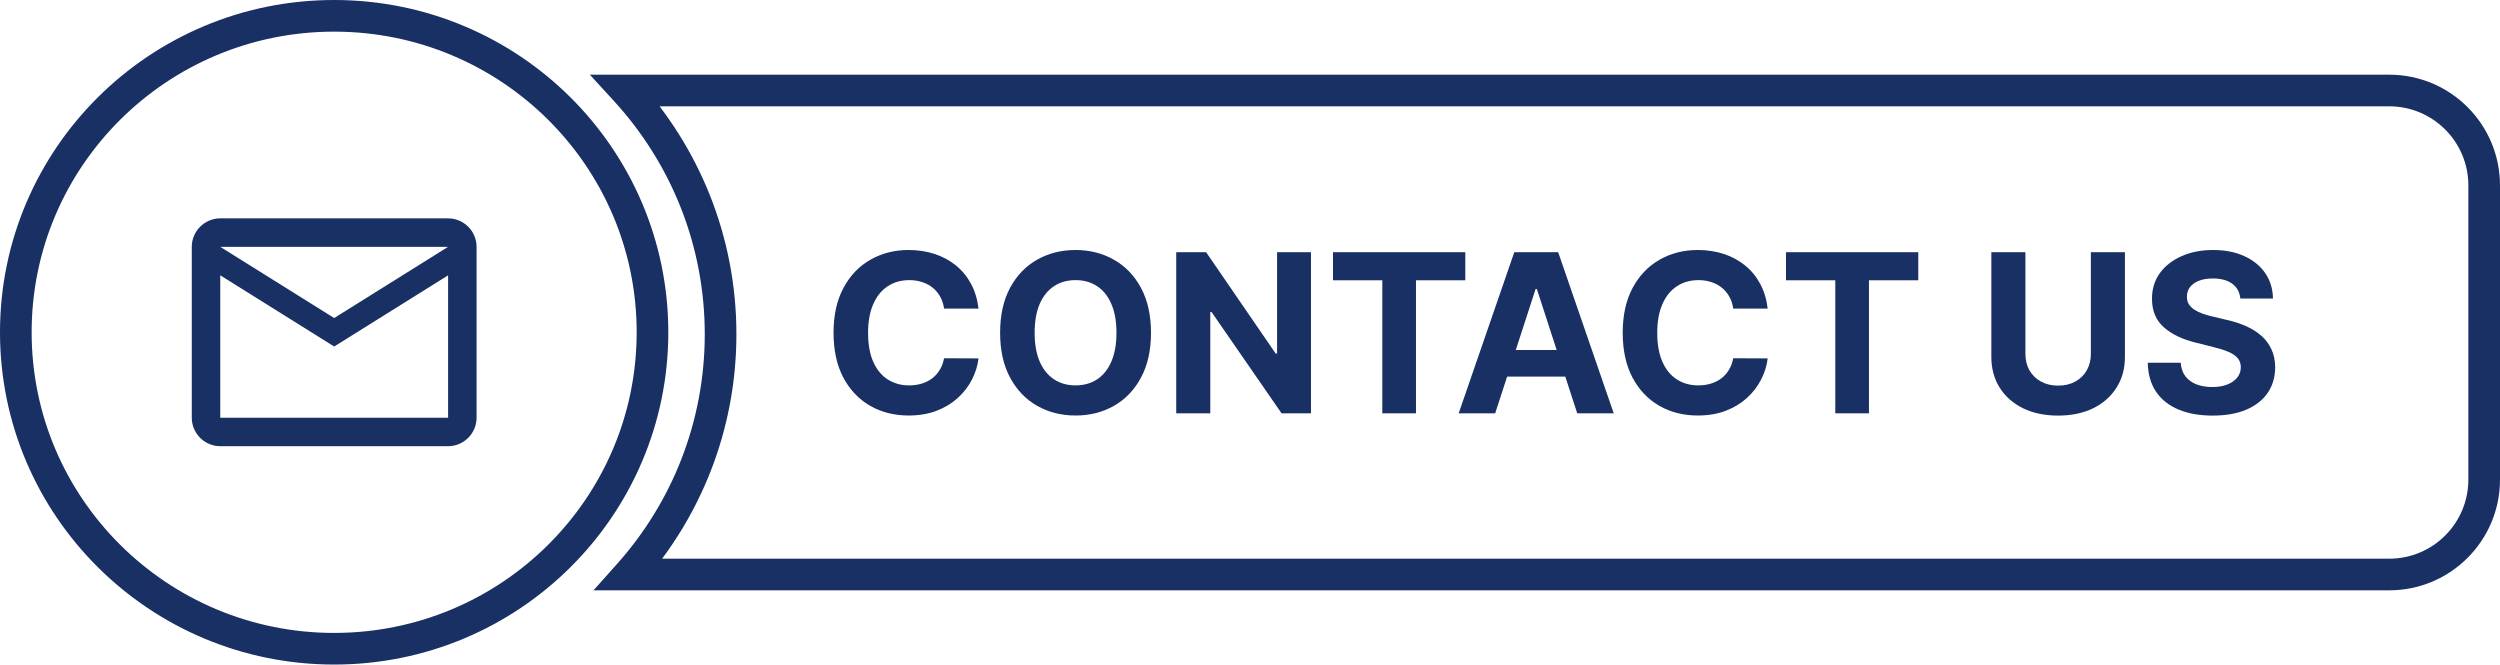
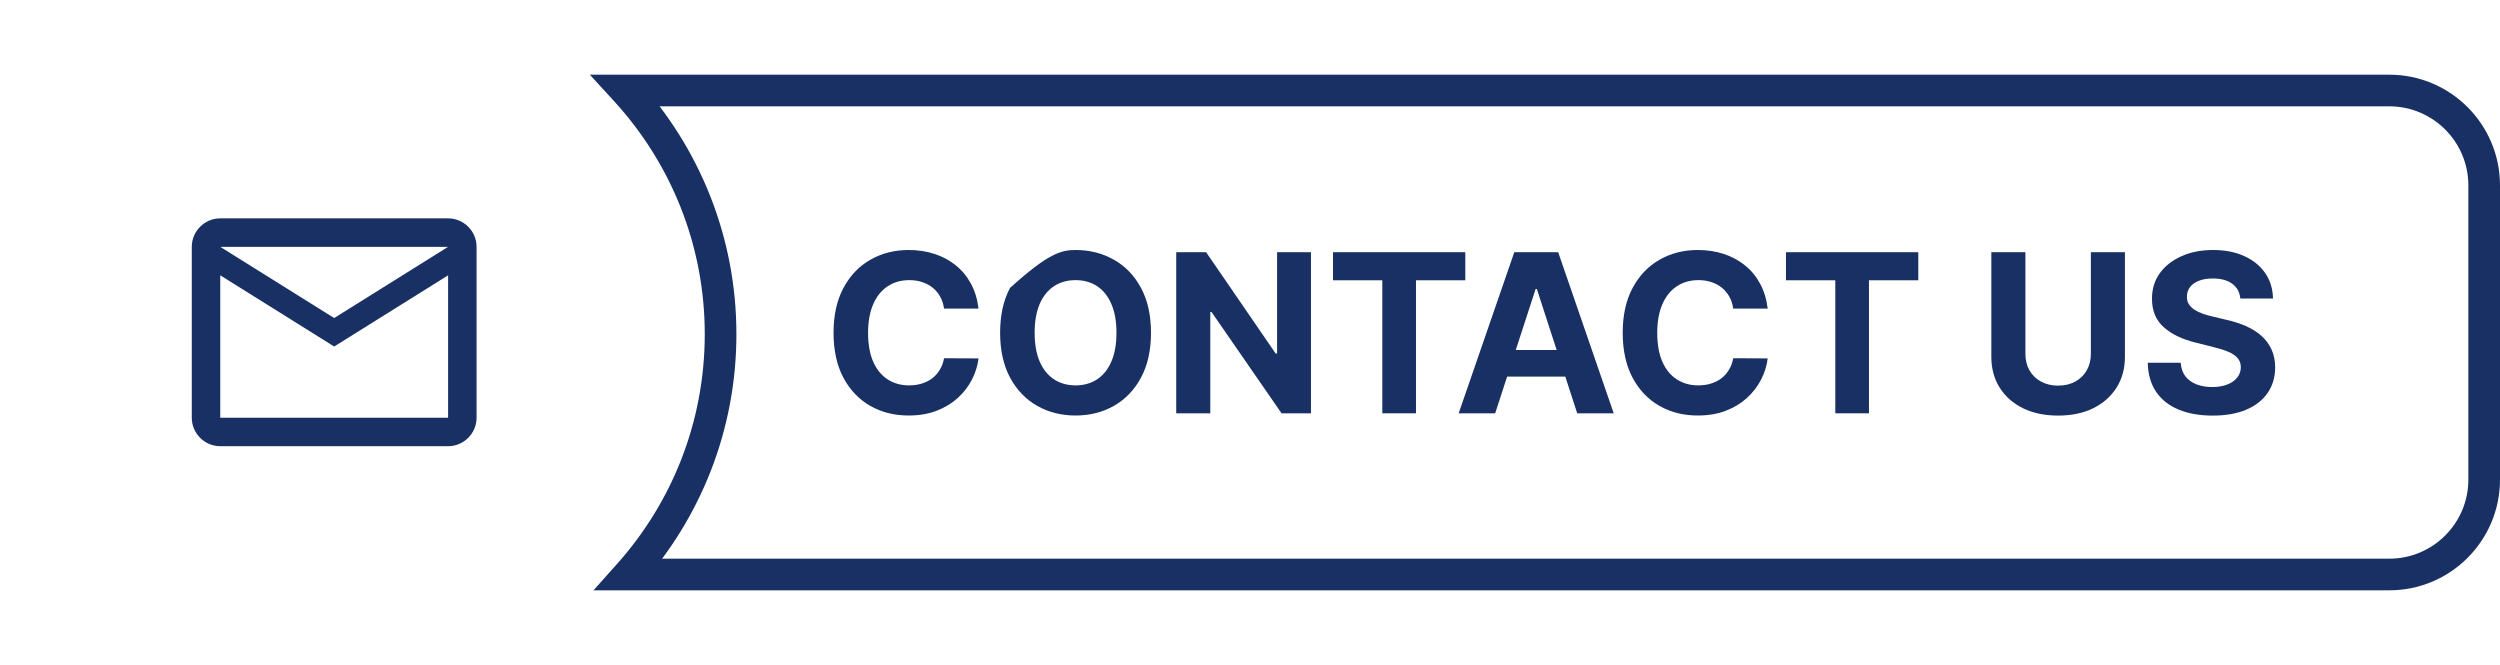
<svg xmlns="http://www.w3.org/2000/svg" fill="none" height="525" preserveAspectRatio="xMidYMid meet" style="fill: none" version="1" viewBox="0.5 0.5 1975.0 525.0" width="1975" zoomAndPan="magnify">
-   <ellipse cx="251.483" cy="250" rx="251.483" ry="250" stroke="#193065" stroke-width="25" transform="matrix(-1 0 0 1 515.965 13)" />
  <g id="change1_1">
    <path d="M494.863 72L485.644 80.441L466.472 59.5H494.863V72ZM497.275 454.353V466.853H469.357L487.951 446.028L497.275 454.353ZM1888 84.5H494.863V59.5H1888V84.5ZM1950.5 147C1950.5 112.482 1922.52 84.5 1888 84.5V59.5C1936.32 59.5 1975.5 98.675 1975.5 147H1950.5ZM1950.5 379.353V147H1975.5V379.353H1950.5ZM1888 441.853C1922.52 441.853 1950.5 413.871 1950.5 379.353H1975.5C1975.5 427.678 1936.32 466.853 1888 466.853V441.853ZM497.275 441.853H1888V466.853H497.275V441.853ZM487.951 446.028C531.088 397.715 557.26 334.161 557.26 264.51H582.26C582.26 340.553 553.657 409.974 506.6 462.678L487.951 446.028ZM557.26 264.51C557.26 193.628 530.154 129.057 485.644 80.441L504.083 63.559C552.635 116.59 582.26 187.12 582.26 264.51H557.26Z" fill="#193065" />
  </g>
  <g id="change1_2">
    <path d="M773.533 244.298H746.314C745.816 240.776 744.801 237.648 743.268 234.914C741.736 232.138 739.768 229.777 737.365 227.83C734.962 225.882 732.186 224.391 729.037 223.355C725.93 222.319 722.554 221.801 718.908 221.801C712.32 221.801 706.582 223.438 701.694 226.711C696.805 229.942 693.014 234.665 690.321 240.88C687.628 247.053 686.282 254.552 686.282 263.376C686.282 272.45 687.628 280.073 690.321 286.246C693.055 292.419 696.867 297.08 701.756 300.228C706.644 303.377 712.3 304.951 718.721 304.951C722.326 304.951 725.661 304.475 728.727 303.522C731.834 302.569 734.589 301.181 736.992 299.358C739.395 297.494 741.383 295.236 742.958 292.585C744.574 289.933 745.692 286.909 746.314 283.511L773.533 283.636C772.829 289.477 771.068 295.112 768.251 300.539C765.475 305.925 761.726 310.752 757.002 315.019C752.321 319.245 746.728 322.601 740.223 325.086C733.76 327.531 726.448 328.753 718.286 328.753C706.934 328.753 696.784 326.184 687.835 321.047C678.928 315.91 671.885 308.473 666.706 298.737C661.569 289.001 659 277.214 659 263.376C659 249.497 661.61 237.69 666.83 227.954C672.05 218.218 679.135 210.802 688.084 205.706C697.033 200.569 707.1 198 718.286 198C725.661 198 732.497 199.036 738.794 201.107C745.133 203.179 750.747 206.203 755.635 210.18C760.524 214.116 764.501 218.943 767.567 224.66C770.674 230.377 772.663 236.923 773.533 244.298Z" fill="#193065" />
  </g>
  <g id="change1_3">
-     <path d="M909.786 263.376C909.786 277.255 907.155 289.063 901.893 298.799C896.673 308.535 889.547 315.972 880.515 321.109C871.525 326.205 861.416 328.753 850.189 328.753C838.878 328.753 828.728 326.184 819.738 321.047C810.747 315.91 803.642 308.473 798.422 298.737C793.202 289.001 790.592 277.214 790.592 263.376C790.592 249.497 793.202 237.69 798.422 227.954C803.642 218.218 810.747 210.802 819.738 205.706C828.728 200.569 838.878 198 850.189 198C861.416 198 871.525 200.569 880.515 205.706C889.547 210.802 896.673 218.218 901.893 227.954C907.155 237.69 909.786 249.497 909.786 263.376ZM882.504 263.376C882.504 254.386 881.158 246.804 878.465 240.631C875.813 234.458 872.064 229.777 867.216 226.587C862.369 223.397 856.693 221.801 850.189 221.801C843.684 221.801 838.008 223.397 833.161 226.587C828.314 229.777 824.544 234.458 821.851 240.631C819.199 246.804 817.873 254.386 817.873 263.376C817.873 272.367 819.199 279.948 821.851 286.121C824.544 292.295 828.314 296.976 833.161 300.166C838.008 303.356 843.684 304.951 850.189 304.951C856.693 304.951 862.369 303.356 867.216 300.166C872.064 296.976 875.813 292.295 878.465 286.121C881.158 279.948 882.504 272.367 882.504 263.376Z" fill="#193065" />
+     <path d="M909.786 263.376C909.786 277.255 907.155 289.063 901.893 298.799C896.673 308.535 889.547 315.972 880.515 321.109C871.525 326.205 861.416 328.753 850.189 328.753C838.878 328.753 828.728 326.184 819.738 321.047C810.747 315.91 803.642 308.473 798.422 298.737C793.202 289.001 790.592 277.214 790.592 263.376C790.592 249.497 793.202 237.69 798.422 227.954C828.728 200.569 838.878 198 850.189 198C861.416 198 871.525 200.569 880.515 205.706C889.547 210.802 896.673 218.218 901.893 227.954C907.155 237.69 909.786 249.497 909.786 263.376ZM882.504 263.376C882.504 254.386 881.158 246.804 878.465 240.631C875.813 234.458 872.064 229.777 867.216 226.587C862.369 223.397 856.693 221.801 850.189 221.801C843.684 221.801 838.008 223.397 833.161 226.587C828.314 229.777 824.544 234.458 821.851 240.631C819.199 246.804 817.873 254.386 817.873 263.376C817.873 272.367 819.199 279.948 821.851 286.121C824.544 292.295 828.314 296.976 833.161 300.166C838.008 303.356 843.684 304.951 850.189 304.951C856.693 304.951 862.369 303.356 867.216 300.166C872.064 296.976 875.813 292.295 878.465 286.121C881.158 279.948 882.504 272.367 882.504 263.376Z" fill="#193065" />
  </g>
  <g id="change1_4">
    <path d="M1036.17 199.74V327.013H1012.93L957.56 246.908H956.627V327.013H929.719V199.74H953.334L1008.27 279.783H1009.39V199.74H1036.17Z" fill="#193065" />
  </g>
  <g id="change1_5">
    <path d="M1053.56 221.926V199.74H1158.09V221.926H1119.12V327.013H1092.52V221.926H1053.56Z" fill="#193065" />
  </g>
  <g id="change1_6">
    <path d="M1181.69 327.013H1152.85L1196.79 199.74H1231.46L1275.34 327.013H1246.5L1214.62 228.824H1213.63L1181.69 327.013ZM1179.88 276.986H1247.99V297.991H1179.88V276.986Z" fill="#193065" />
  </g>
  <g id="change1_7">
    <path d="M1396.97 244.298H1369.75C1369.25 240.776 1368.24 237.648 1366.71 234.914C1365.17 232.138 1363.21 229.777 1360.8 227.83C1358.4 225.882 1355.62 224.391 1352.47 223.355C1349.37 222.319 1345.99 221.801 1342.35 221.801C1335.76 221.801 1330.02 223.438 1325.13 226.711C1320.24 229.942 1316.45 234.665 1313.76 240.88C1311.07 247.053 1309.72 254.552 1309.72 263.376C1309.72 272.45 1311.07 280.073 1313.76 286.246C1316.49 292.419 1320.3 297.08 1325.19 300.228C1330.08 303.377 1335.74 304.951 1342.16 304.951C1345.76 304.951 1349.1 304.475 1352.16 303.522C1355.27 302.569 1358.03 301.181 1360.43 299.358C1362.83 297.494 1364.82 295.236 1366.4 292.585C1368.01 289.933 1369.13 286.909 1369.75 283.511L1396.97 283.636C1396.27 289.477 1394.51 295.112 1391.69 300.539C1388.91 305.925 1385.16 310.752 1380.44 315.019C1375.76 319.245 1370.17 322.601 1363.66 325.086C1357.2 327.531 1349.89 328.753 1341.72 328.753C1330.37 328.753 1320.22 326.184 1311.27 321.047C1302.37 315.91 1295.32 308.473 1290.14 298.737C1285.01 289.001 1282.44 277.214 1282.44 263.376C1282.44 249.497 1285.05 237.69 1290.27 227.954C1295.49 218.218 1302.57 210.802 1311.52 205.706C1320.47 200.569 1330.54 198 1341.72 198C1349.1 198 1355.93 199.036 1362.23 201.107C1368.57 203.179 1374.18 206.203 1379.07 210.18C1383.96 214.116 1387.94 218.943 1391 224.66C1394.11 230.377 1396.1 236.923 1396.97 244.298Z" fill="#193065" />
  </g>
  <g id="change1_8">
    <path d="M1411.42 221.926V199.74H1515.95V221.926H1476.98V327.013H1450.38V221.926H1411.42Z" fill="#193065" />
  </g>
  <g id="change1_9">
    <path d="M1652.28 199.74H1679.19V282.393C1679.19 291.673 1676.97 299.793 1672.54 306.754C1668.14 313.714 1661.99 319.141 1654.08 323.036C1646.17 326.889 1636.95 328.815 1626.42 328.815C1615.86 328.815 1606.62 326.889 1598.71 323.036C1590.8 319.141 1584.64 313.714 1580.25 306.754C1575.86 299.793 1573.66 291.673 1573.66 282.393V199.74H1600.57V280.093C1600.57 284.941 1601.63 289.249 1603.74 293.02C1605.9 296.79 1608.92 299.752 1612.82 301.906C1616.71 304.061 1621.25 305.138 1626.42 305.138C1631.65 305.138 1636.18 304.061 1640.03 301.906C1643.93 299.752 1646.93 296.79 1649.05 293.02C1651.2 289.249 1652.28 284.941 1652.28 280.093V199.74Z" fill="#193065" />
  </g>
  <g id="change1_10">
    <path d="M1770.37 236.343C1769.87 231.33 1767.74 227.436 1763.97 224.66C1760.2 221.884 1755.08 220.496 1748.62 220.496C1744.23 220.496 1740.52 221.118 1737.49 222.361C1734.47 223.562 1732.15 225.24 1730.53 227.395C1728.96 229.549 1728.17 231.993 1728.17 234.728C1728.09 237.006 1728.57 238.995 1729.6 240.694C1730.68 242.392 1732.15 243.863 1734.01 245.106C1735.88 246.307 1738.03 247.364 1740.48 248.275C1742.92 249.145 1745.53 249.891 1748.31 250.512L1759.74 253.247C1765.29 254.49 1770.39 256.147 1775.03 258.218C1779.67 260.29 1783.69 262.838 1787.09 265.862C1790.48 268.887 1793.11 272.45 1794.98 276.551C1796.88 280.653 1797.86 285.355 1797.9 290.658C1797.86 298.447 1795.87 305.2 1791.93 310.917C1788.04 316.593 1782.4 321.005 1775.03 324.154C1767.7 327.261 1758.85 328.815 1748.49 328.815C1738.22 328.815 1729.27 327.241 1721.65 324.092C1714.06 320.943 1708.14 316.282 1703.87 310.109C1699.65 303.895 1697.43 296.21 1697.22 287.054H1723.26C1723.55 291.321 1724.77 294.884 1726.93 297.743C1729.12 300.56 1732.05 302.693 1735.69 304.143C1739.38 305.552 1743.54 306.256 1748.18 306.256C1752.74 306.256 1756.7 305.594 1760.05 304.268C1763.45 302.942 1766.08 301.098 1767.94 298.737C1769.81 296.375 1770.74 293.662 1770.74 290.596C1770.74 287.737 1769.89 285.334 1768.19 283.387C1766.54 281.44 1764.09 279.783 1760.86 278.415C1757.67 277.048 1753.75 275.805 1749.11 274.687L1735.26 271.207C1724.53 268.597 1716.05 264.516 1709.84 258.964C1703.62 253.413 1700.54 245.934 1700.58 236.53C1700.54 228.824 1702.59 222.092 1706.73 216.333C1710.92 210.574 1716.65 206.079 1723.95 202.847C1731.24 199.616 1739.52 198 1748.8 198C1758.25 198 1766.49 199.616 1773.54 202.847C1780.62 206.079 1786.13 210.574 1790.07 216.333C1794 222.092 1796.03 228.762 1796.16 236.343H1770.37Z" fill="#193065" />
  </g>
  <g id="change1_11">
    <path clip-rule="evenodd" d="M377 195.5C377 183.125 366.875 173 354.5 173H174.5C162.125 173 152 183.125 152 195.5V330.5C152 342.875 162.125 353 174.5 353H354.5C366.875 353 377 342.875 377 330.5V195.5ZM354.5 195.5L264.5 251.75L174.5 195.5H354.5ZM264.5 274.25L174.5 218V330.5H354.5V218L264.5 274.25Z" fill="#193065" fill-rule="evenodd" />
  </g>
</svg>